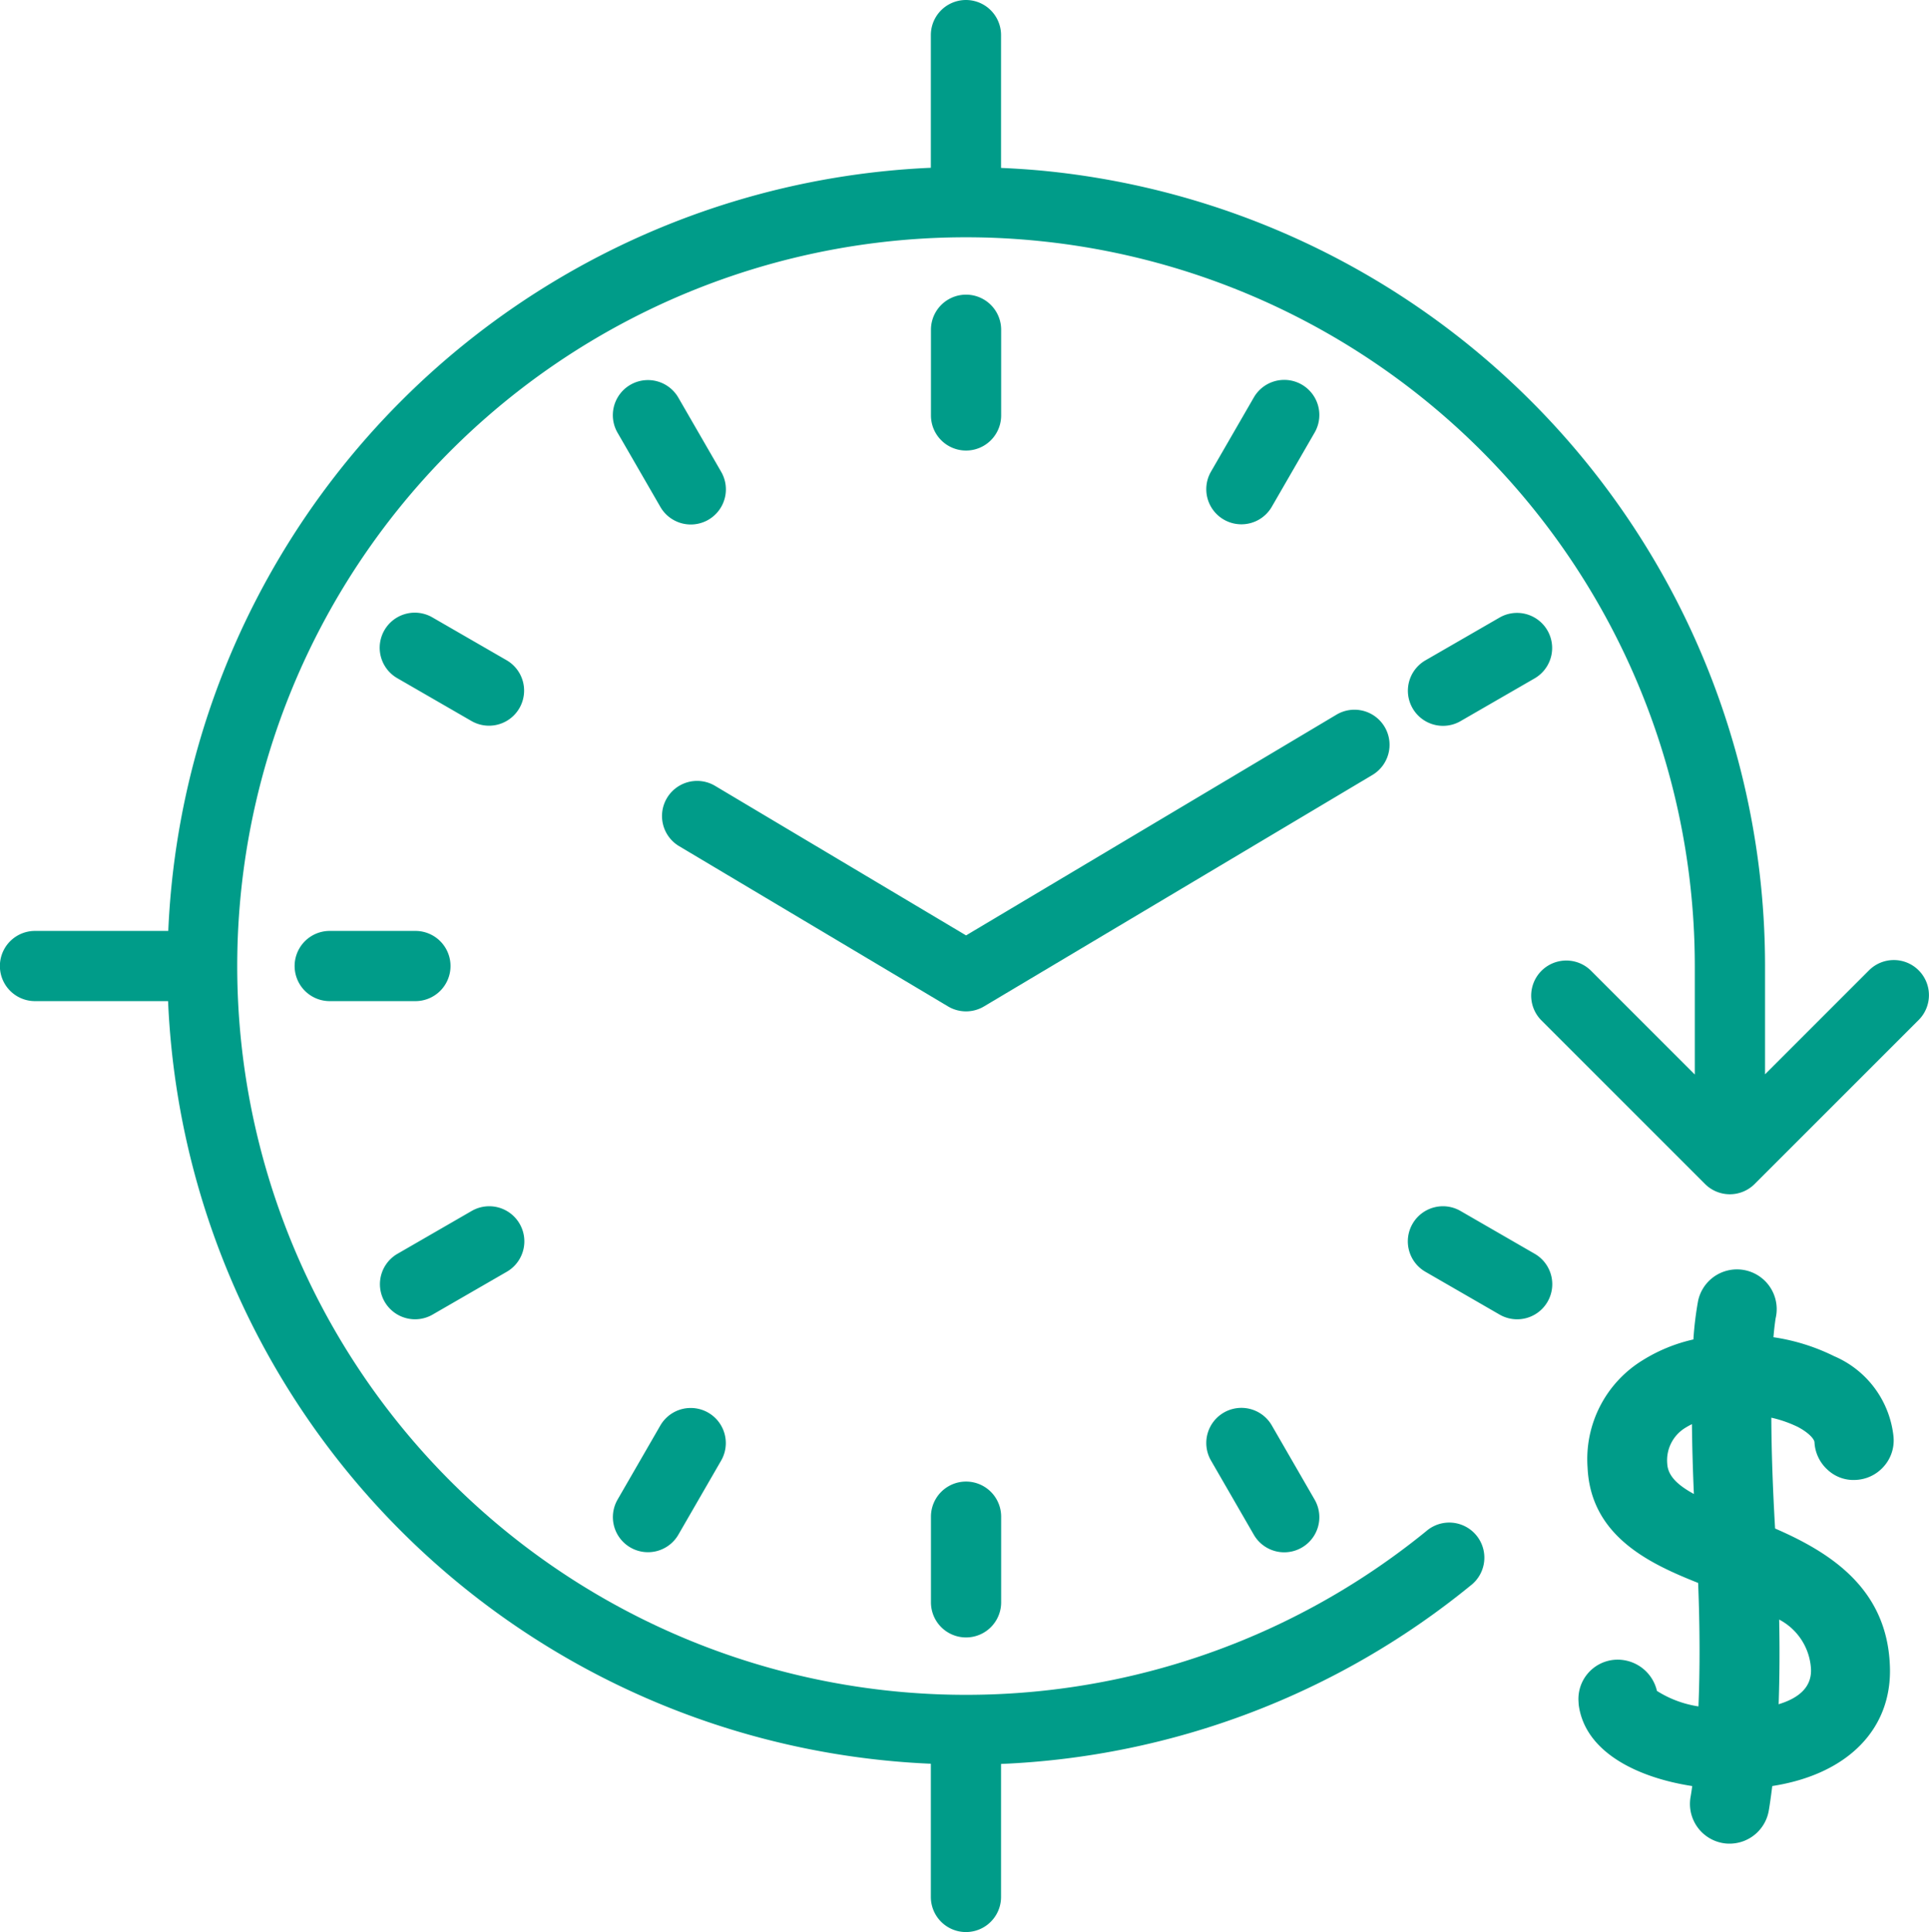
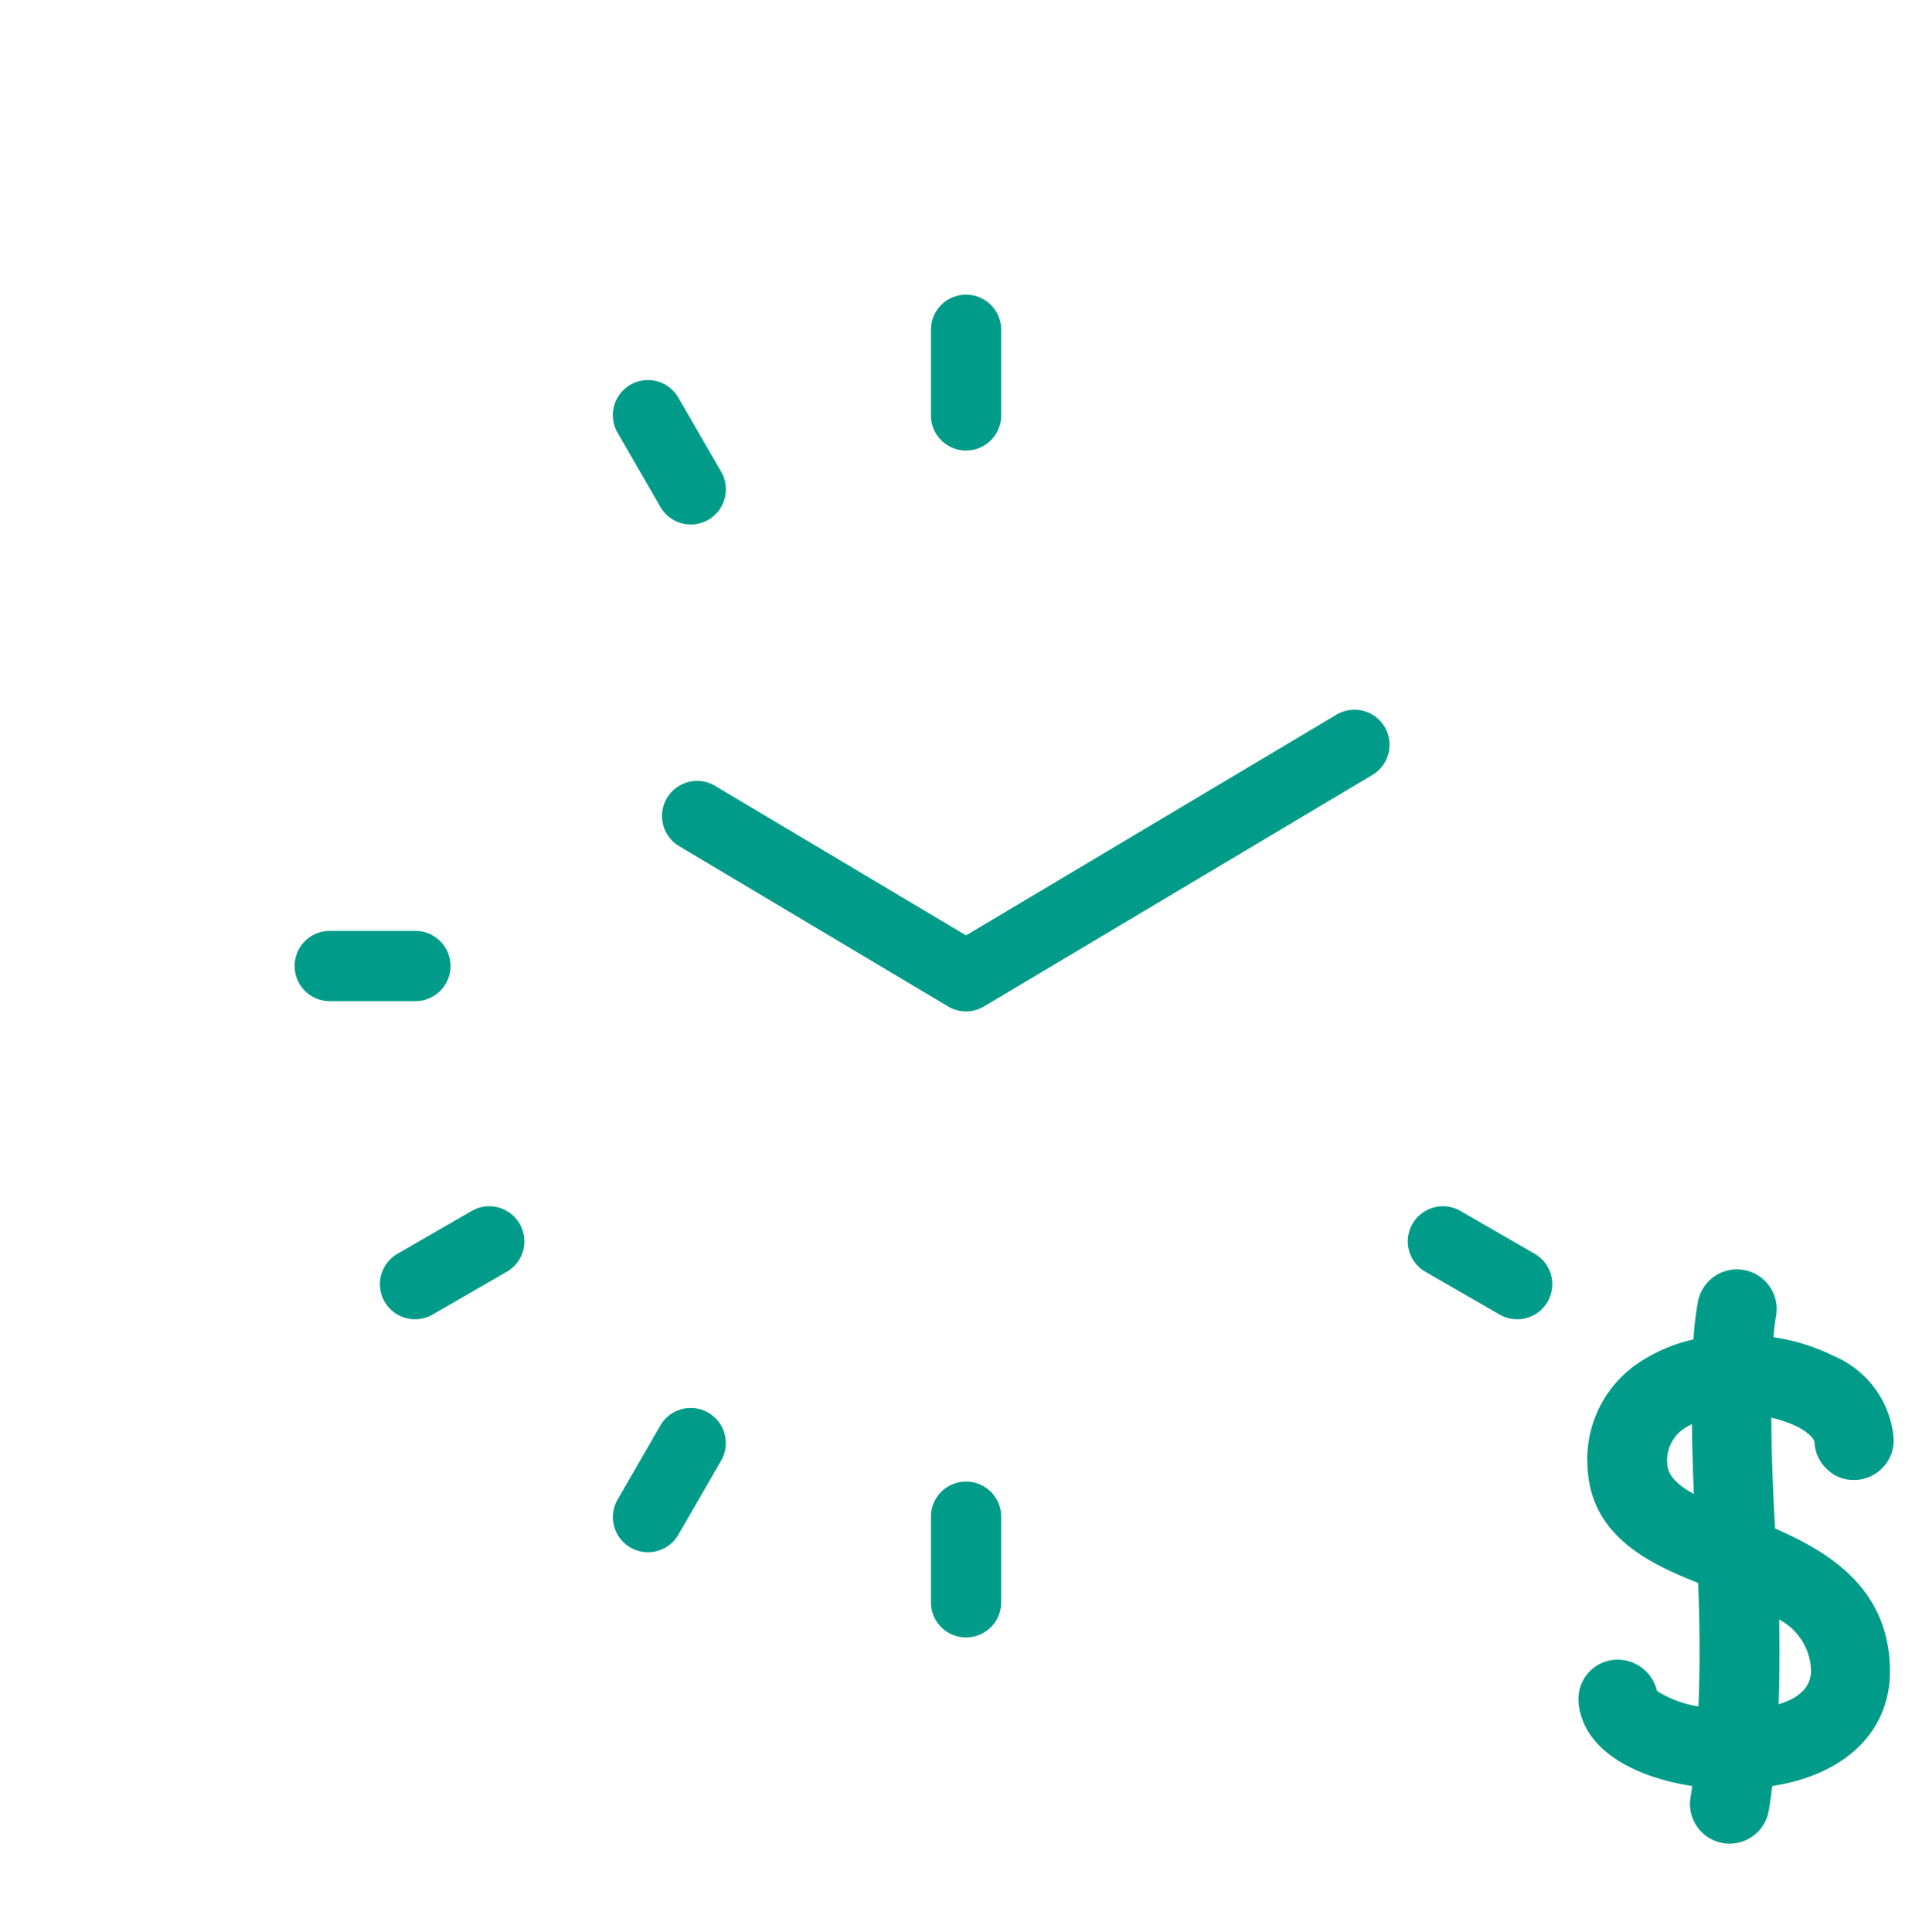
<svg xmlns="http://www.w3.org/2000/svg" width="109.911" height="110.09" viewBox="0 0 109.911 110.09">
  <defs>
    <style>.a{fill:#009c89;}</style>
  </defs>
  <g transform="translate(-134.779 -120.11)">
-     <path class="a" d="M244.1,175.4a2,2,0,0,0-2.828,0l-5.924,5.925v-6.173a45.528,45.528,0,0,0-40.9-45.288c-.879-.09-1.755-.147-2.631-.186V122.11a2,2,0,0,0-4,0v7.56a45.485,45.485,0,0,0-43.45,43.485h-7.594a2,2,0,0,0,0,4h7.583a45.436,45.436,0,0,0,43.461,43.454V228.2a2,2,0,0,0,4,0v-7.579a45.289,45.289,0,0,0,26.754-10.166,2,2,0,1,0-2.525-3.1,41.526,41.526,0,1,1-26.238-73.724h.023q2.1,0,4.21.217a41.529,41.529,0,0,1,37.305,41.308v6.181l-5.933-5.933a2,2,0,0,0-2.828,2.828l9.343,9.343a2,2,0,0,0,2.828,0l9.342-9.343A2,2,0,0,0,244.1,175.4Z" />
    <path class="a" d="M191.823,143.78V138.9a2,2,0,0,0-4,0v4.882a2,2,0,0,0,4,0Z" />
    <path class="a" d="M187.823,206.531v4.882a2,2,0,1,0,4,0v-4.882a2,2,0,0,0-4,0Z" />
    <path class="a" d="M172.4,148.984a2,2,0,1,0,3.464-2l-2.441-4.228a2,2,0,0,0-3.464,2Z" />
-     <path class="a" d="M204.512,200.6a2,2,0,0,0-.733,2.732l2.441,4.229a2,2,0,0,0,3.465-2l-2.441-4.229A2,2,0,0,0,204.512,200.6Z" />
-     <path class="a" d="M163.653,157.736l-4.228-2.441a2,2,0,1,0-2,3.464l4.228,2.441a2,2,0,0,0,2-3.464Z" />
    <path class="a" d="M222.224,191.552l-4.229-2.441a2,2,0,0,0-2,3.465l4.229,2.441a2,2,0,0,0,2-3.465Z" />
    <path class="a" d="M160.449,175.155a2,2,0,0,0-2-2h-4.883a2,2,0,0,0,0,4h4.883A2,2,0,0,0,160.449,175.155Z" />
    <path class="a" d="M158.427,195.284a2,2,0,0,0,1-.267l4.228-2.441a2,2,0,0,0-2-3.465l-4.228,2.441a2,2,0,0,0,1,3.732Z" />
-     <path class="a" d="M217,161.469a1.99,1.99,0,0,0,1-.269l4.229-2.441a2,2,0,0,0-2-3.464l-4.229,2.441a2,2,0,0,0,1,3.733Z" />
    <path class="a" d="M170.7,208.288a2,2,0,0,0,2.732-.732l2.441-4.229a2,2,0,0,0-3.464-2l-2.441,4.229A2,2,0,0,0,170.7,208.288Z" />
-     <path class="a" d="M205.51,149.985a2,2,0,0,0,1.734-1l2.441-4.228a2,2,0,0,0-3.465-2l-2.441,4.228a2,2,0,0,0,1.731,3Z" />
    <path class="a" d="M213.671,161.526a2,2,0,0,0-2.741-.694L189.823,173.41l-14.3-8.521a2,2,0,1,0-2.047,3.437l15.322,9.131a2,2,0,0,0,2.047,0l22.13-13.188A2,2,0,0,0,213.671,161.526Z" />
    <path class="a" d="M238.165,202.291a2.263,2.263,0,0,0,.736,1.558,2.154,2.154,0,0,0,1.6.589,2.255,2.255,0,0,0,1.576-.727,2.225,2.225,0,0,0,.6-1.585l-.006-.124a5.614,5.614,0,0,0-3.389-4.617,11.558,11.558,0,0,0-3.455-1.079c.032-.385.075-.752.124-1.078a2.264,2.264,0,0,0-4.406-1.046c-.006.025-.011.05-.016.075a19.193,19.193,0,0,0-.263,2.176,9.292,9.292,0,0,0-2.888,1.183,6.609,6.609,0,0,0-3.142,6.113c.176,3.944,3.594,5.5,6.3,6.578.1,2.508.107,4.868.018,7.035a6.112,6.112,0,0,1-2.365-.882,2.3,2.3,0,0,0-2.483-1.768,2.239,2.239,0,0,0-1.985,2.389l.008.152c.351,2.764,3.448,4.187,6.47,4.648-.046.344-.082.55-.09.6a2.265,2.265,0,0,0,1.8,2.643,2.1,2.1,0,0,0,.419.039,2.268,2.268,0,0,0,2.225-1.839l.022-.127c.032-.187.1-.63.185-1.317,4.312-.669,6.865-3.271,6.7-6.885-.178-4.352-3.341-6.4-6.539-7.789-.135-2.326-.207-4.442-.215-6.315a6.9,6.9,0,0,1,1.508.526C237.814,201.732,238.156,202.1,238.165,202.291Zm-8.389,1.223a2.166,2.166,0,0,1,1.043-2.054c.117-.072.238-.139.363-.2.013,1.244.05,2.575.112,3.979C230.382,204.739,229.813,204.218,229.776,203.514Zm6.377,8.885v-.005a3.392,3.392,0,0,1,1.813,2.825c.04.946-.579,1.615-1.843,2C236.176,215.7,236.187,214.081,236.153,212.4Z" />
  </g>
</svg>